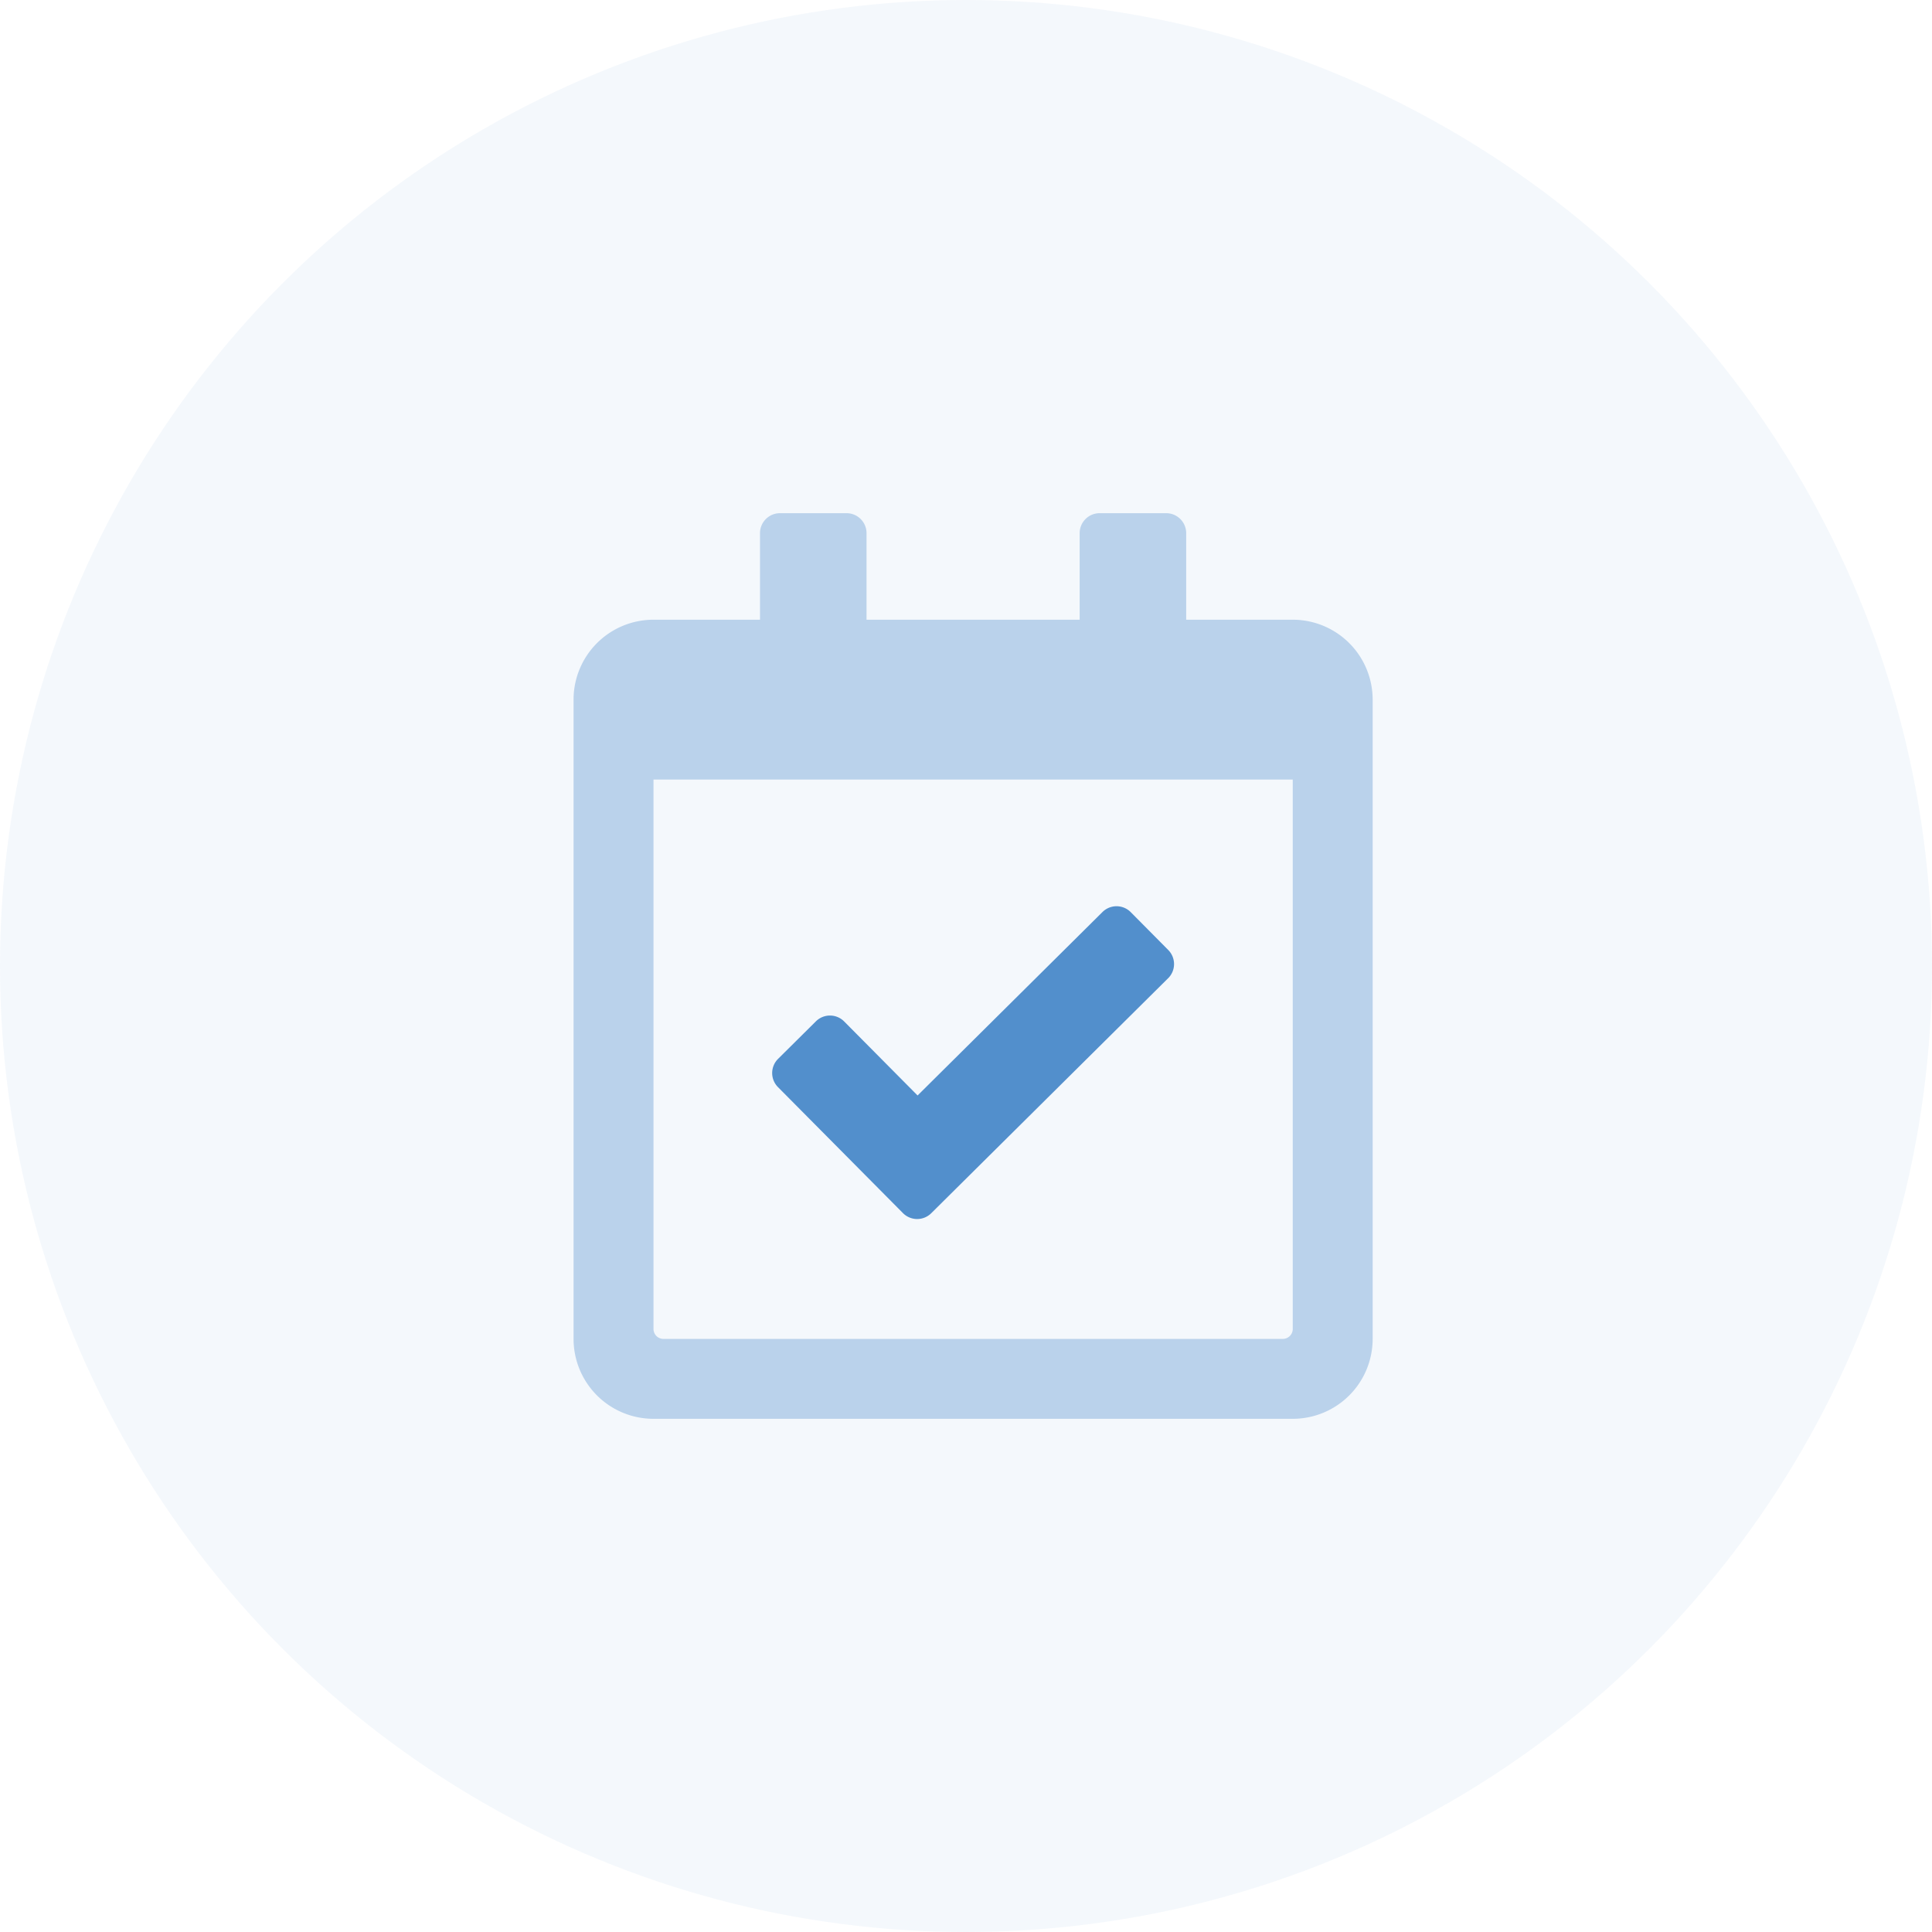
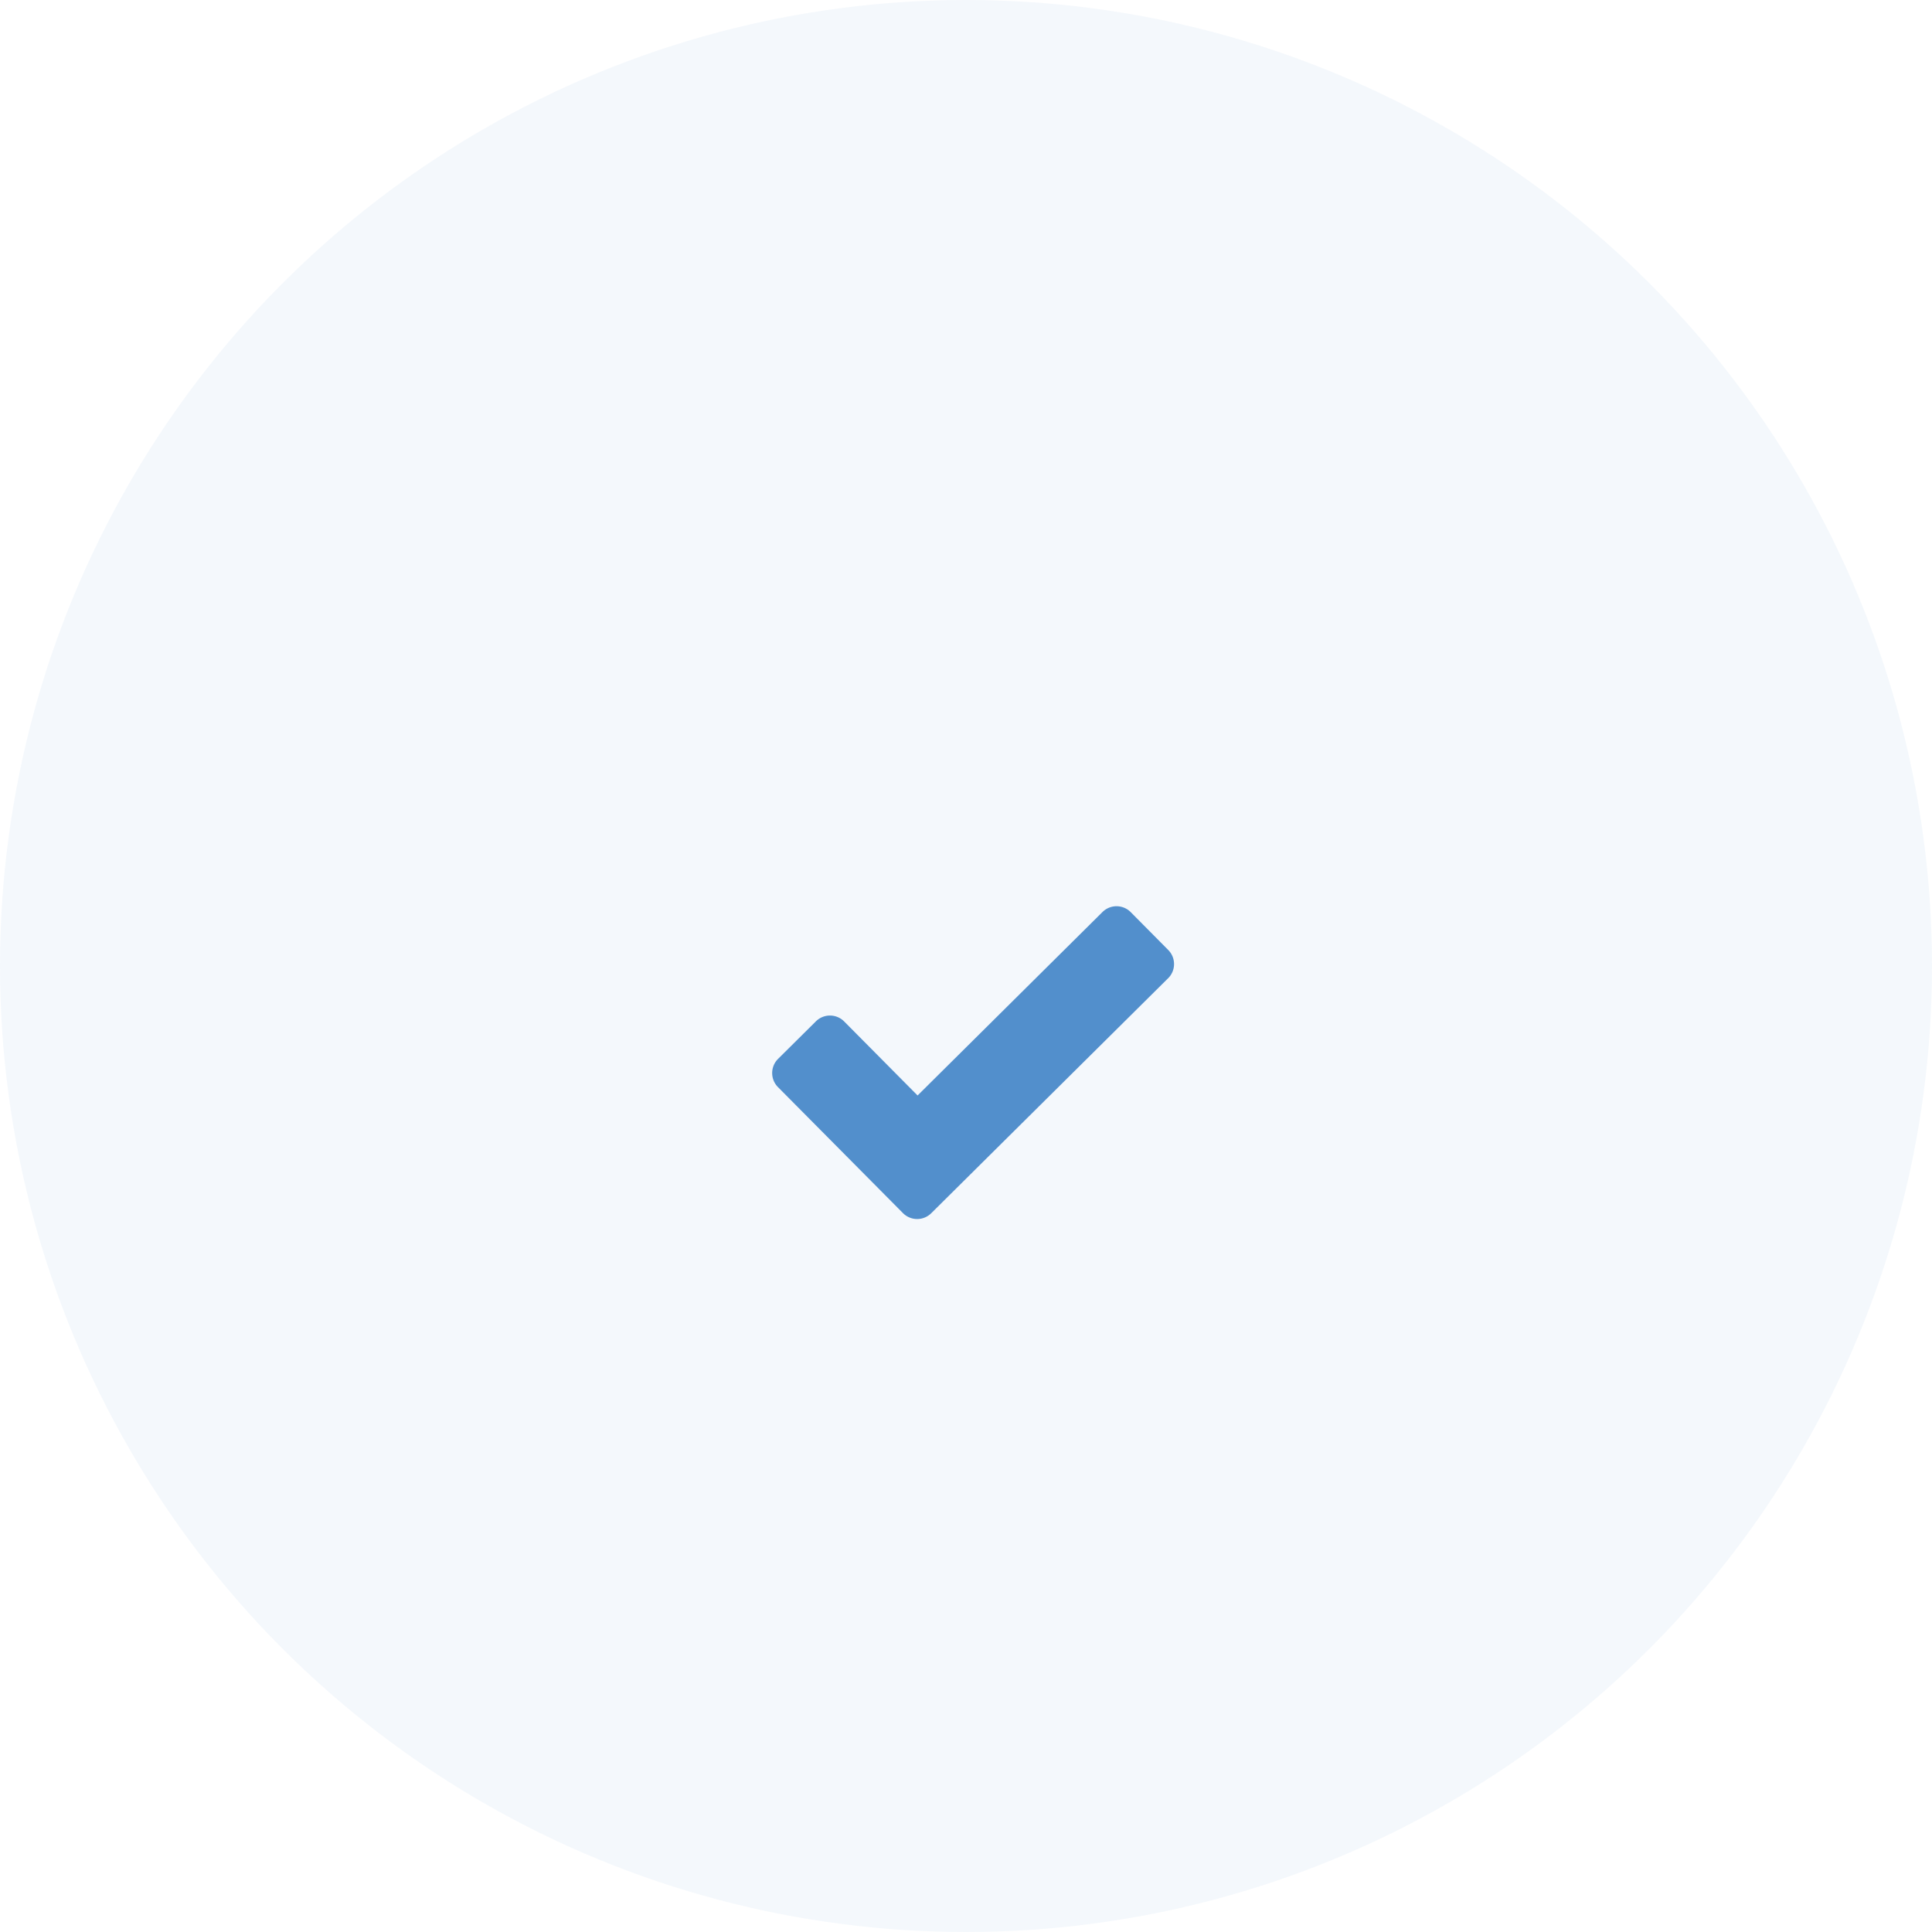
<svg xmlns="http://www.w3.org/2000/svg" width="64" height="64" fill="none">
  <circle opacity=".06" cx="32" cy="32" r="32" fill="#528FCC" />
-   <path d="M42.824 20.53h-3.53v-2.868a.662.662 0 00-.662-.662h-2.206a.662.662 0 00-.661.662v2.867h-7.06v-2.867a.662.662 0 00-.66-.662h-2.207a.662.662 0 00-.662.662v2.867h-3.529A2.647 2.647 0 0019 23.177v21.176A2.647 2.647 0 0021.647 47h21.177a2.647 2.647 0 002.647-2.647V23.176a2.647 2.647 0 00-2.647-2.647zm-.331 23.823H21.978a.33.33 0 01-.33-.33v-18.2h21.176v18.2a.33.33 0 01-.331.33z" fill="#BAD2EB" />
  <path d="M38.696 32.405l-7.848 7.785a.662.662 0 01-.936-.004l-4.141-4.174a.662.662 0 01.004-.936l1.253-1.243a.662.662 0 01.936.004l2.432 2.452 6.125-6.077a.662.662 0 01.936.004L38.7 31.47a.662.662 0 01-.004.936z" fill="#528FCC" />
</svg>